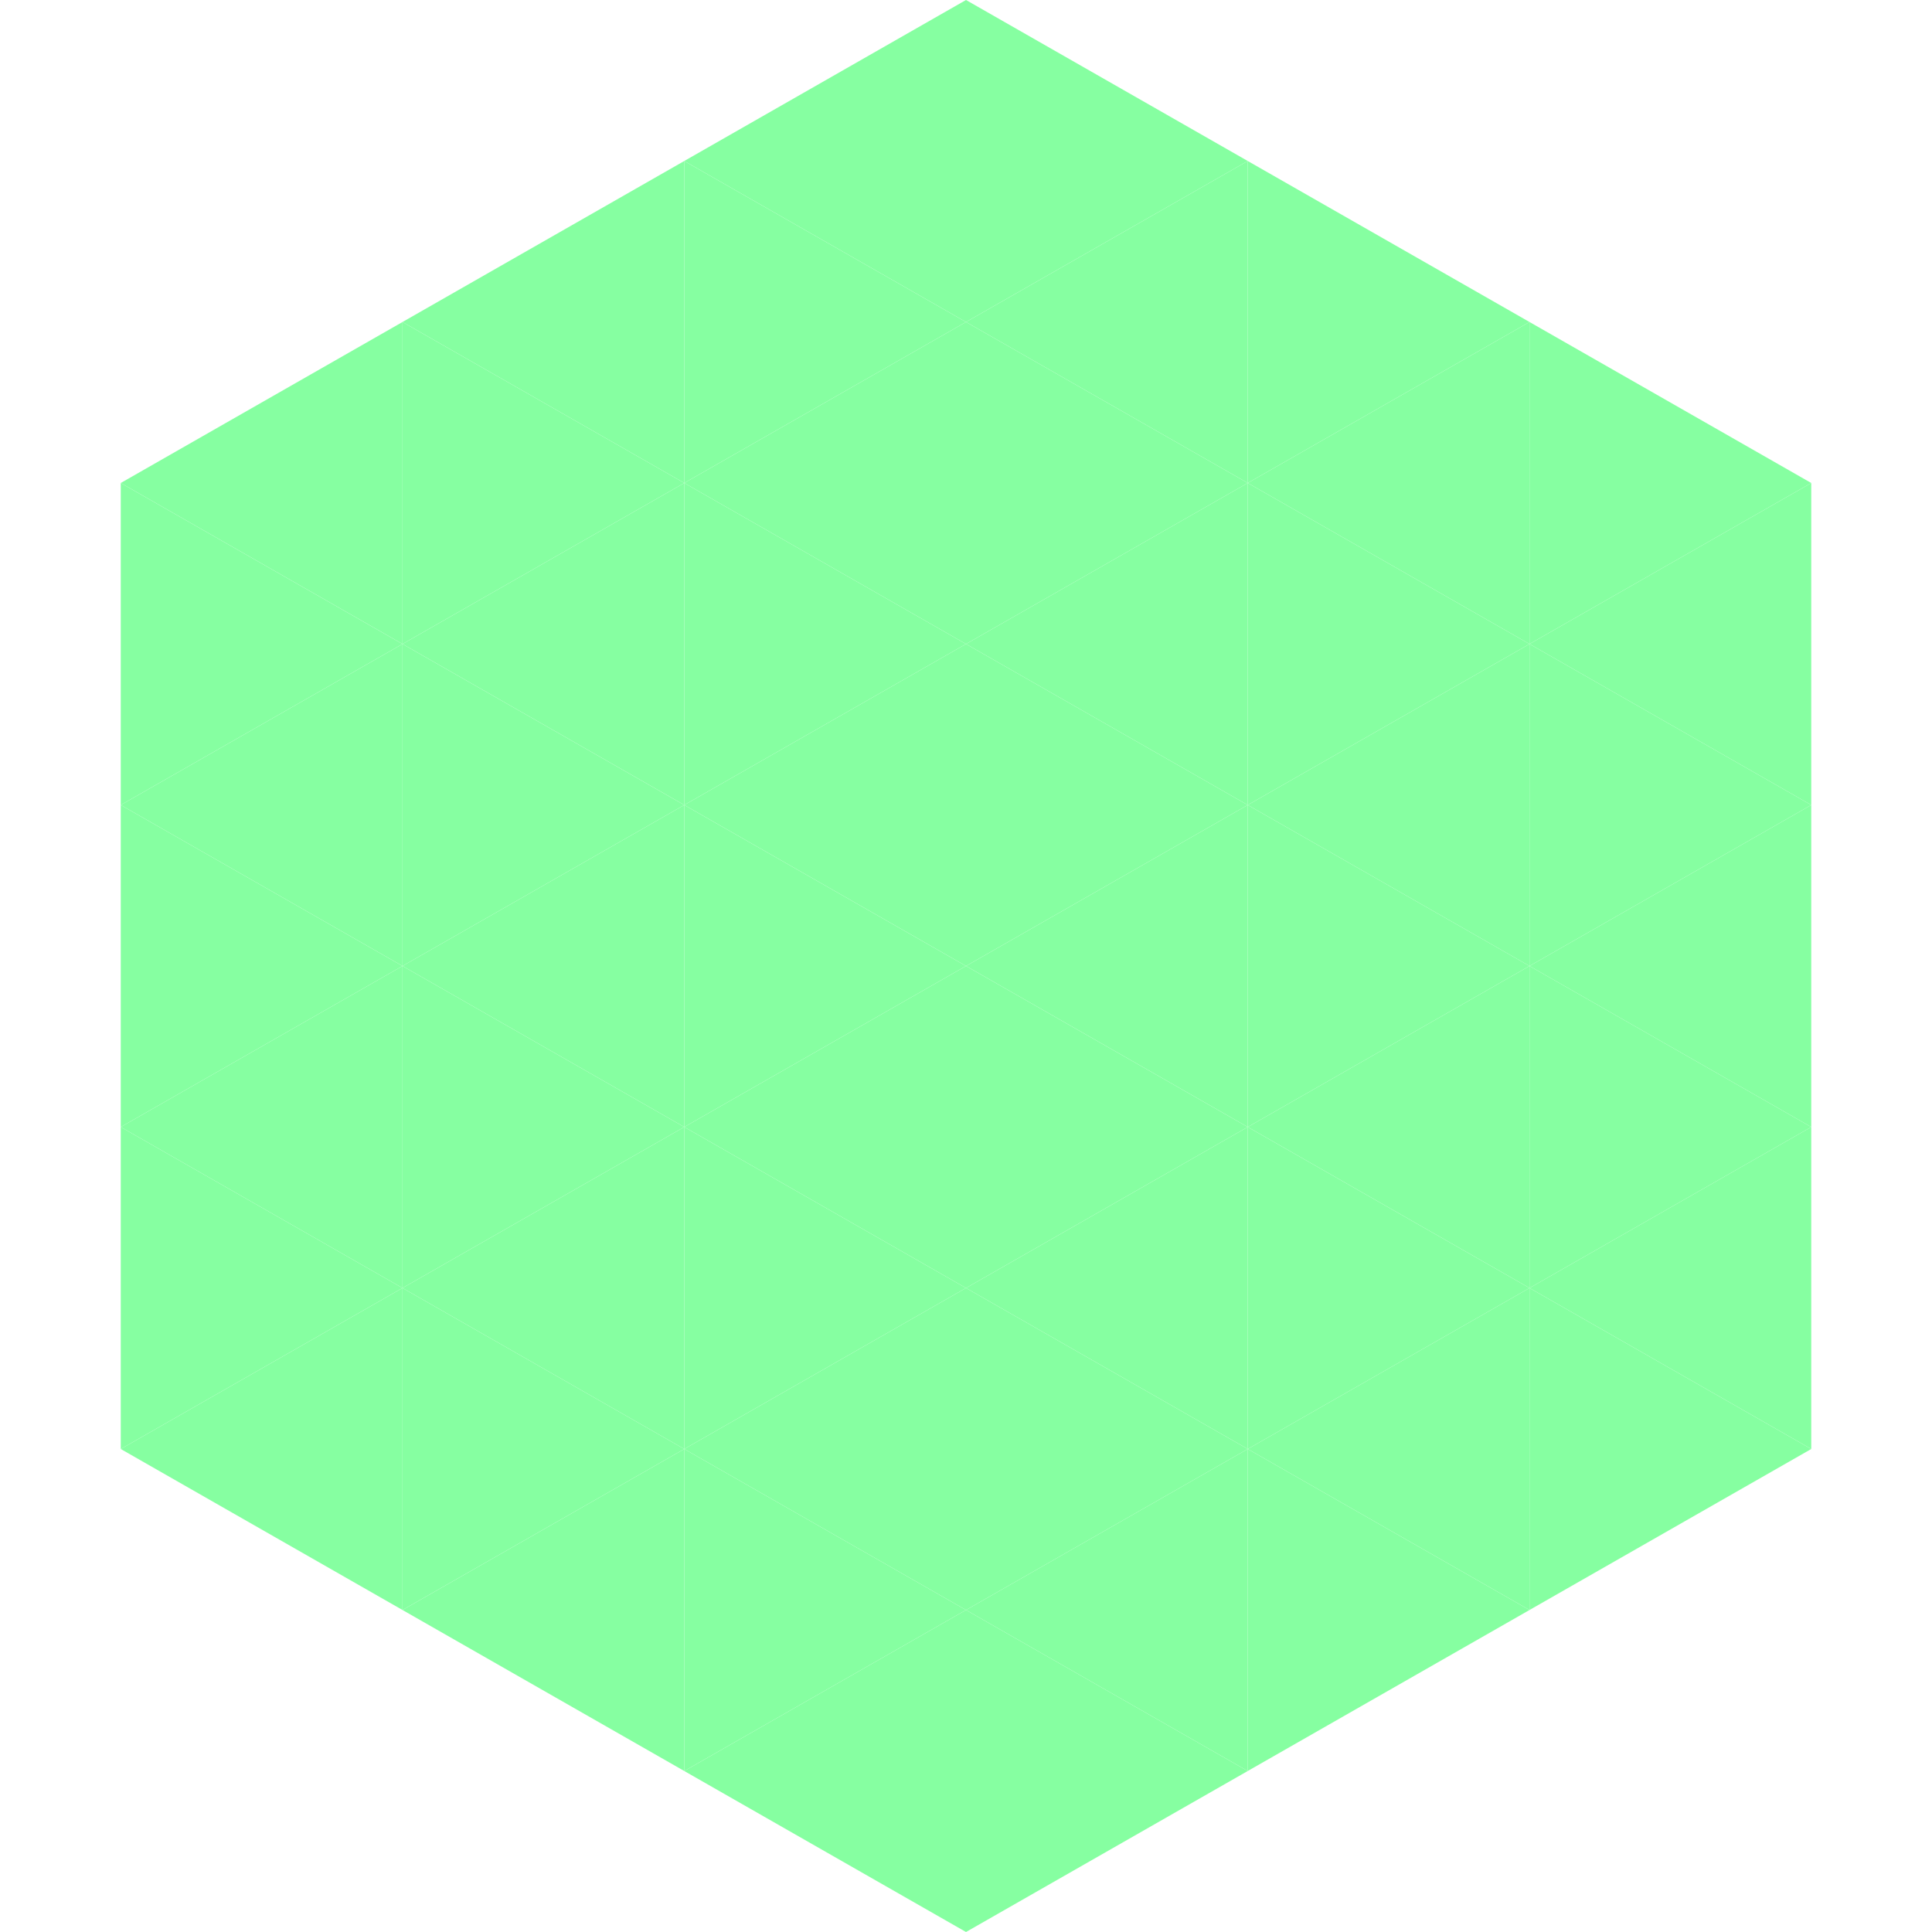
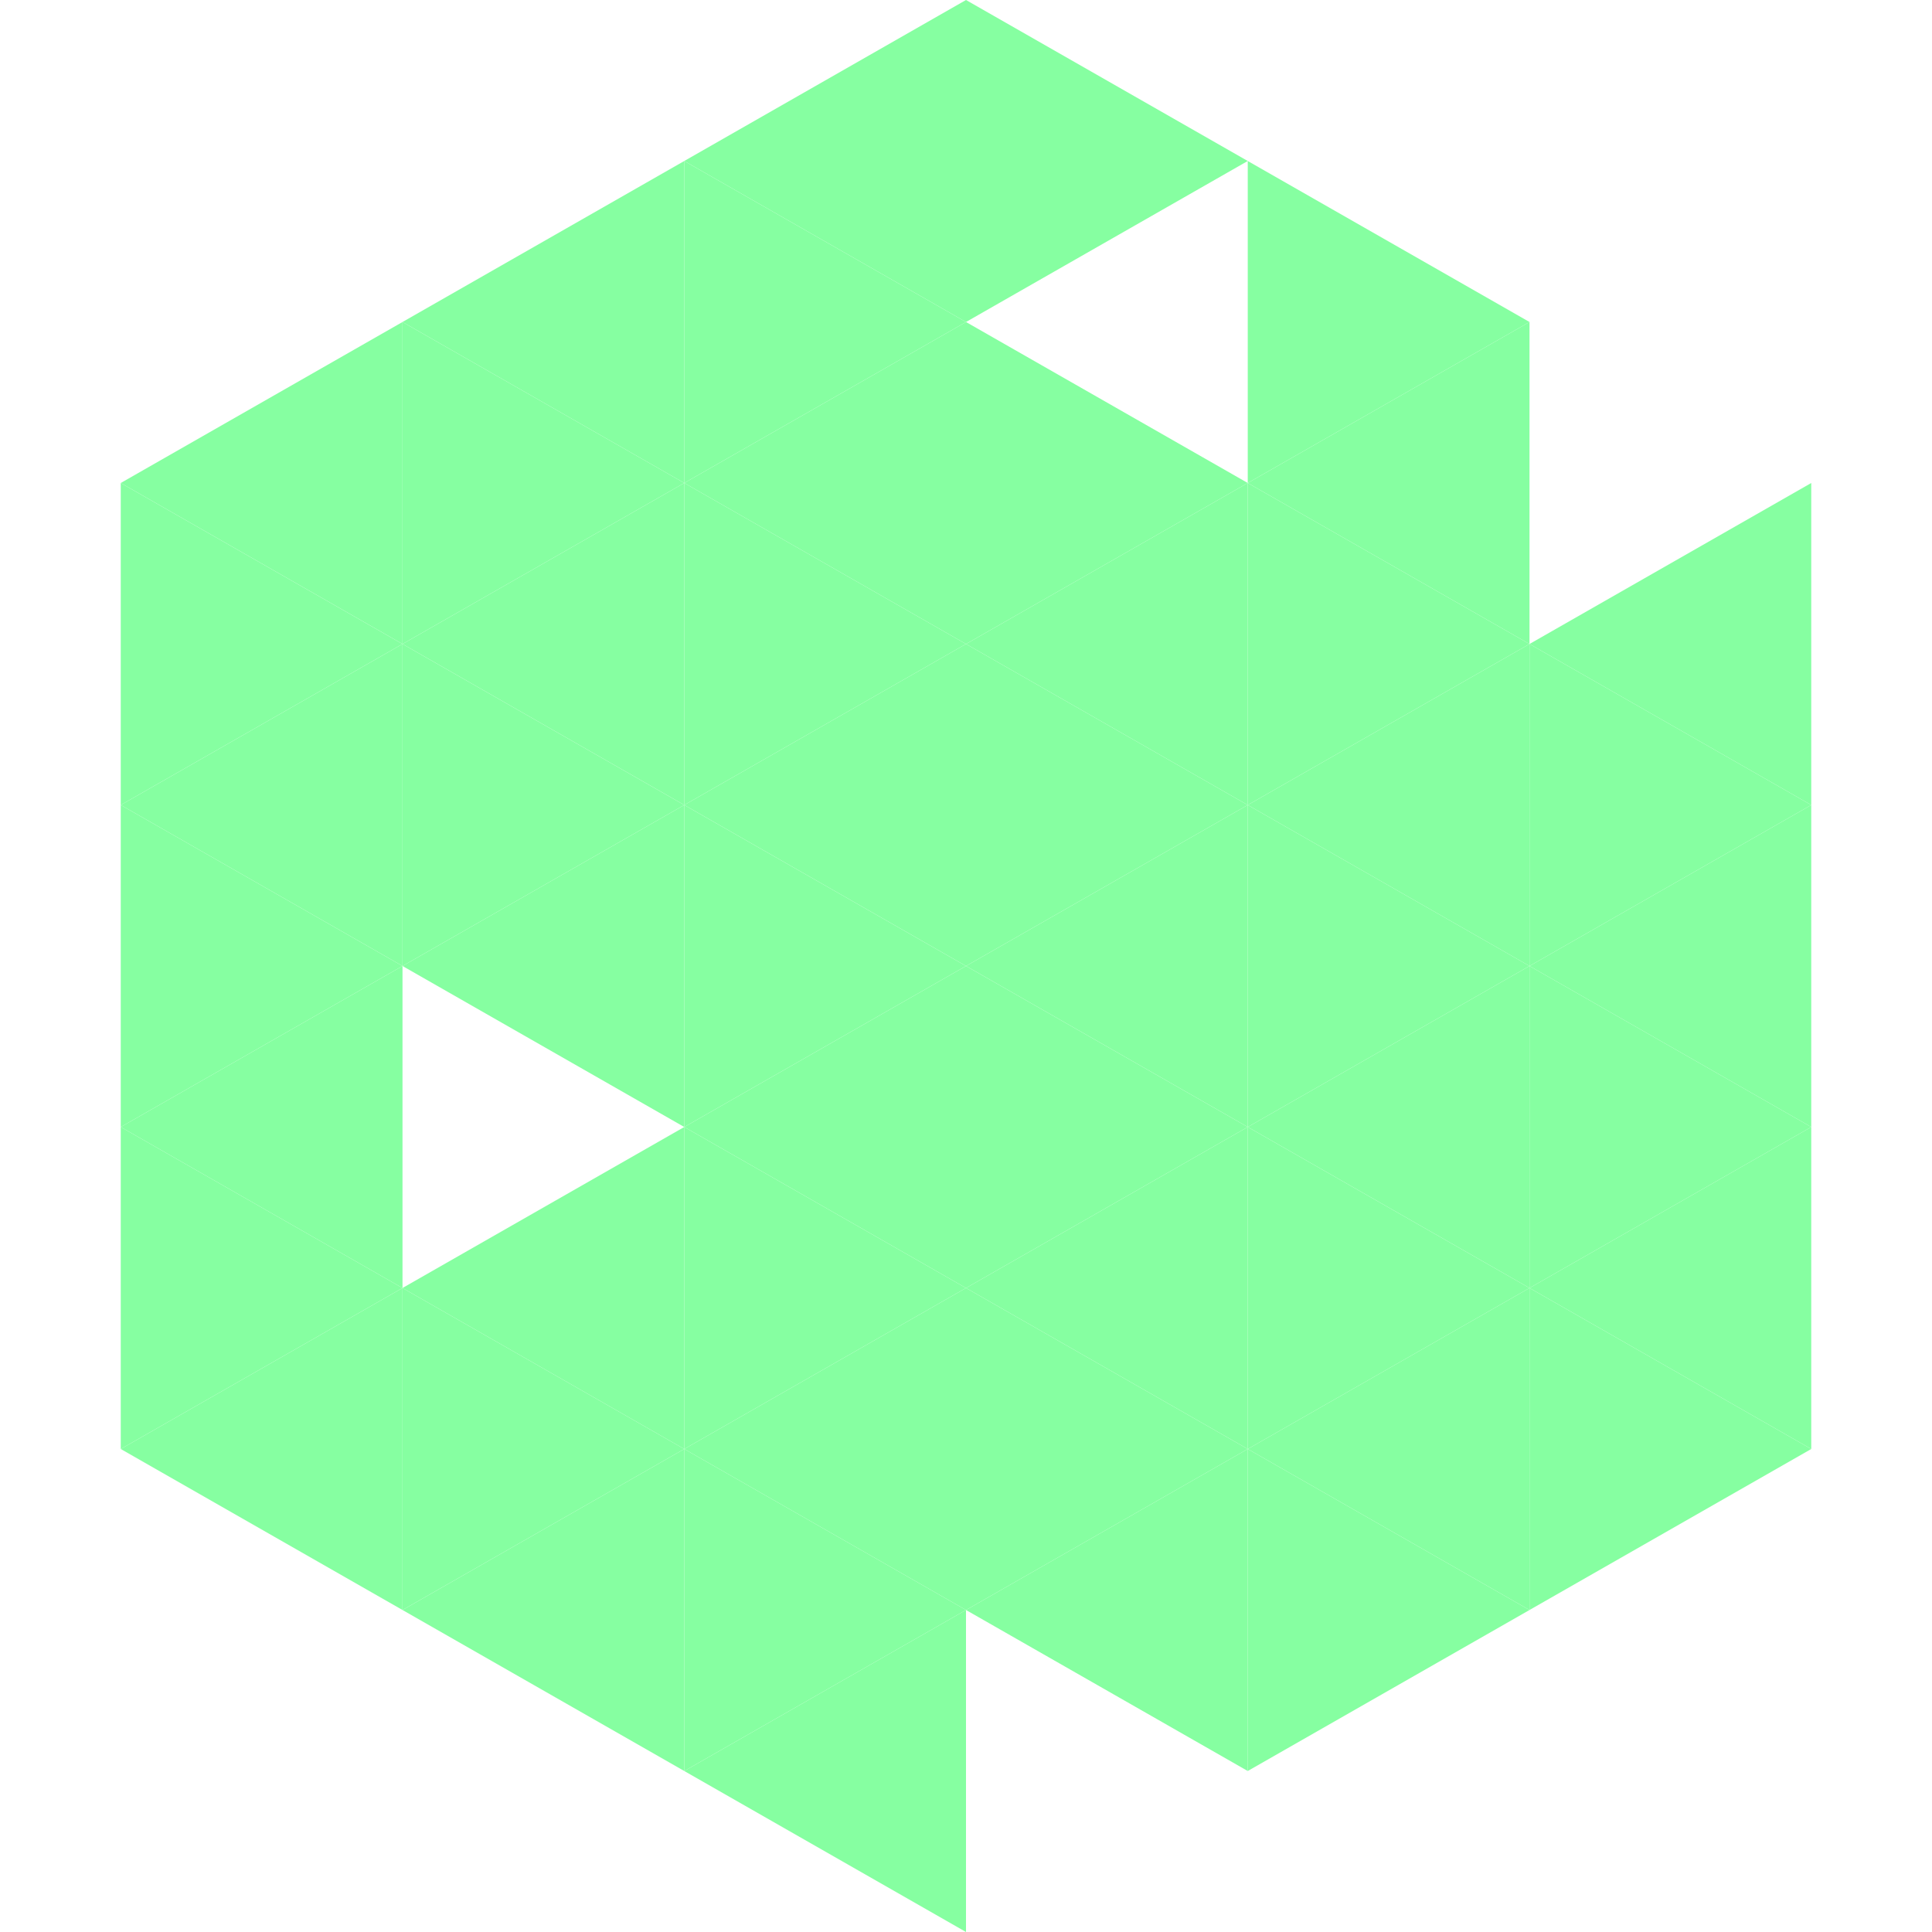
<svg xmlns="http://www.w3.org/2000/svg" width="240" height="240">
  <polygon points="50,40 15,60 50,80" style="fill:rgb(134,255,161)" />
-   <polygon points="190,40 225,60 190,80" style="fill:rgb(134,255,161)" />
  <polygon points="15,60 50,80 15,100" style="fill:rgb(134,255,161)" />
  <polygon points="225,60 190,80 225,100" style="fill:rgb(134,255,161)" />
  <polygon points="50,80 15,100 50,120" style="fill:rgb(134,255,161)" />
  <polygon points="190,80 225,100 190,120" style="fill:rgb(134,255,161)" />
  <polygon points="15,100 50,120 15,140" style="fill:rgb(134,255,161)" />
  <polygon points="225,100 190,120 225,140" style="fill:rgb(134,255,161)" />
  <polygon points="50,120 15,140 50,160" style="fill:rgb(134,255,161)" />
  <polygon points="190,120 225,140 190,160" style="fill:rgb(134,255,161)" />
  <polygon points="15,140 50,160 15,180" style="fill:rgb(134,255,161)" />
  <polygon points="225,140 190,160 225,180" style="fill:rgb(134,255,161)" />
  <polygon points="50,160 15,180 50,200" style="fill:rgb(134,255,161)" />
  <polygon points="190,160 225,180 190,200" style="fill:rgb(134,255,161)" />
  <polygon points="15,180 50,200 15,220" style="fill:rgb(255,255,255); fill-opacity:0" />
  <polygon points="225,180 190,200 225,220" style="fill:rgb(255,255,255); fill-opacity:0" />
  <polygon points="50,0 85,20 50,40" style="fill:rgb(255,255,255); fill-opacity:0" />
  <polygon points="190,0 155,20 190,40" style="fill:rgb(255,255,255); fill-opacity:0" />
  <polygon points="85,20 50,40 85,60" style="fill:rgb(134,255,161)" />
  <polygon points="155,20 190,40 155,60" style="fill:rgb(134,255,161)" />
  <polygon points="50,40 85,60 50,80" style="fill:rgb(134,255,161)" />
  <polygon points="190,40 155,60 190,80" style="fill:rgb(134,255,161)" />
  <polygon points="85,60 50,80 85,100" style="fill:rgb(134,255,161)" />
  <polygon points="155,60 190,80 155,100" style="fill:rgb(134,255,161)" />
  <polygon points="50,80 85,100 50,120" style="fill:rgb(134,255,161)" />
  <polygon points="190,80 155,100 190,120" style="fill:rgb(134,255,161)" />
  <polygon points="85,100 50,120 85,140" style="fill:rgb(134,255,161)" />
  <polygon points="155,100 190,120 155,140" style="fill:rgb(134,255,161)" />
-   <polygon points="50,120 85,140 50,160" style="fill:rgb(134,255,161)" />
  <polygon points="190,120 155,140 190,160" style="fill:rgb(134,255,161)" />
  <polygon points="85,140 50,160 85,180" style="fill:rgb(134,255,161)" />
  <polygon points="155,140 190,160 155,180" style="fill:rgb(134,255,161)" />
  <polygon points="50,160 85,180 50,200" style="fill:rgb(134,255,161)" />
  <polygon points="190,160 155,180 190,200" style="fill:rgb(134,255,161)" />
  <polygon points="85,180 50,200 85,220" style="fill:rgb(134,255,161)" />
  <polygon points="155,180 190,200 155,220" style="fill:rgb(134,255,161)" />
  <polygon points="120,0 85,20 120,40" style="fill:rgb(134,255,161)" />
  <polygon points="120,0 155,20 120,40" style="fill:rgb(134,255,161)" />
  <polygon points="85,20 120,40 85,60" style="fill:rgb(134,255,161)" />
-   <polygon points="155,20 120,40 155,60" style="fill:rgb(134,255,161)" />
  <polygon points="120,40 85,60 120,80" style="fill:rgb(134,255,161)" />
  <polygon points="120,40 155,60 120,80" style="fill:rgb(134,255,161)" />
  <polygon points="85,60 120,80 85,100" style="fill:rgb(134,255,161)" />
  <polygon points="155,60 120,80 155,100" style="fill:rgb(134,255,161)" />
  <polygon points="120,80 85,100 120,120" style="fill:rgb(134,255,161)" />
  <polygon points="120,80 155,100 120,120" style="fill:rgb(134,255,161)" />
  <polygon points="85,100 120,120 85,140" style="fill:rgb(134,255,161)" />
  <polygon points="155,100 120,120 155,140" style="fill:rgb(134,255,161)" />
  <polygon points="120,120 85,140 120,160" style="fill:rgb(134,255,161)" />
  <polygon points="120,120 155,140 120,160" style="fill:rgb(134,255,161)" />
  <polygon points="85,140 120,160 85,180" style="fill:rgb(134,255,161)" />
  <polygon points="155,140 120,160 155,180" style="fill:rgb(134,255,161)" />
  <polygon points="120,160 85,180 120,200" style="fill:rgb(134,255,161)" />
  <polygon points="120,160 155,180 120,200" style="fill:rgb(134,255,161)" />
  <polygon points="85,180 120,200 85,220" style="fill:rgb(134,255,161)" />
  <polygon points="155,180 120,200 155,220" style="fill:rgb(134,255,161)" />
  <polygon points="120,200 85,220 120,240" style="fill:rgb(134,255,161)" />
-   <polygon points="120,200 155,220 120,240" style="fill:rgb(134,255,161)" />
  <polygon points="85,220 120,240 85,260" style="fill:rgb(255,255,255); fill-opacity:0" />
  <polygon points="155,220 120,240 155,260" style="fill:rgb(255,255,255); fill-opacity:0" />
</svg>